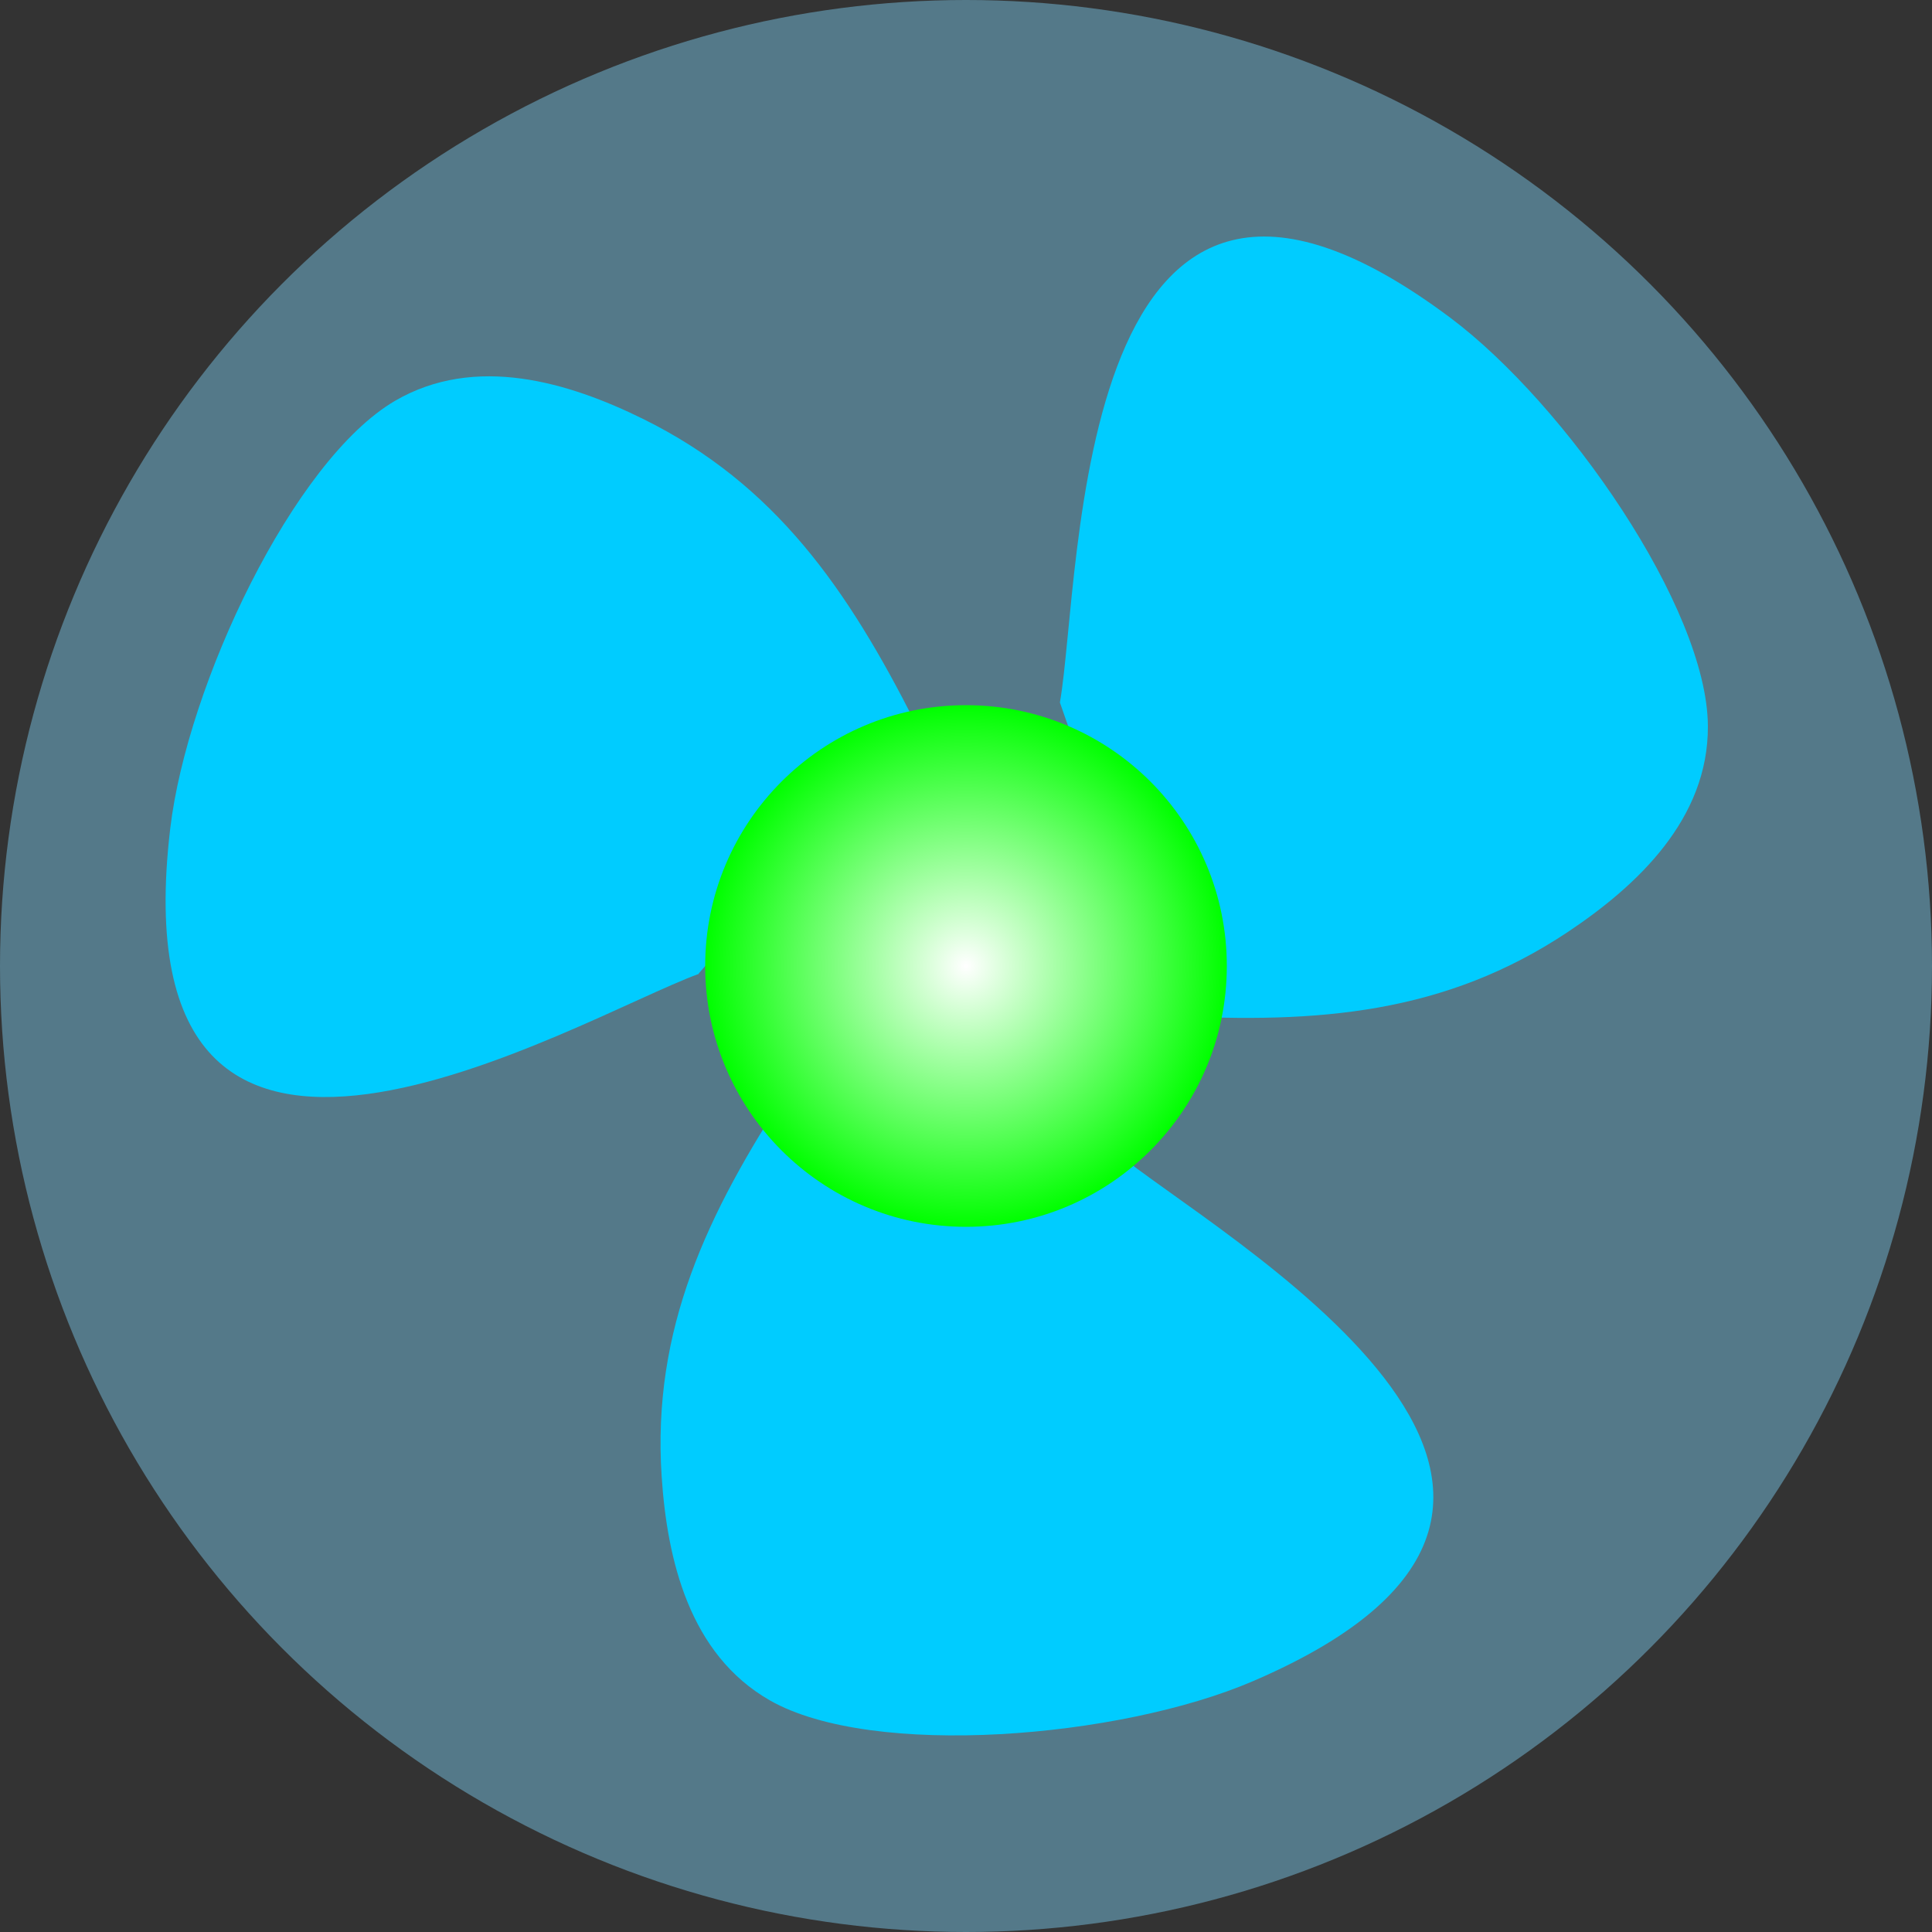
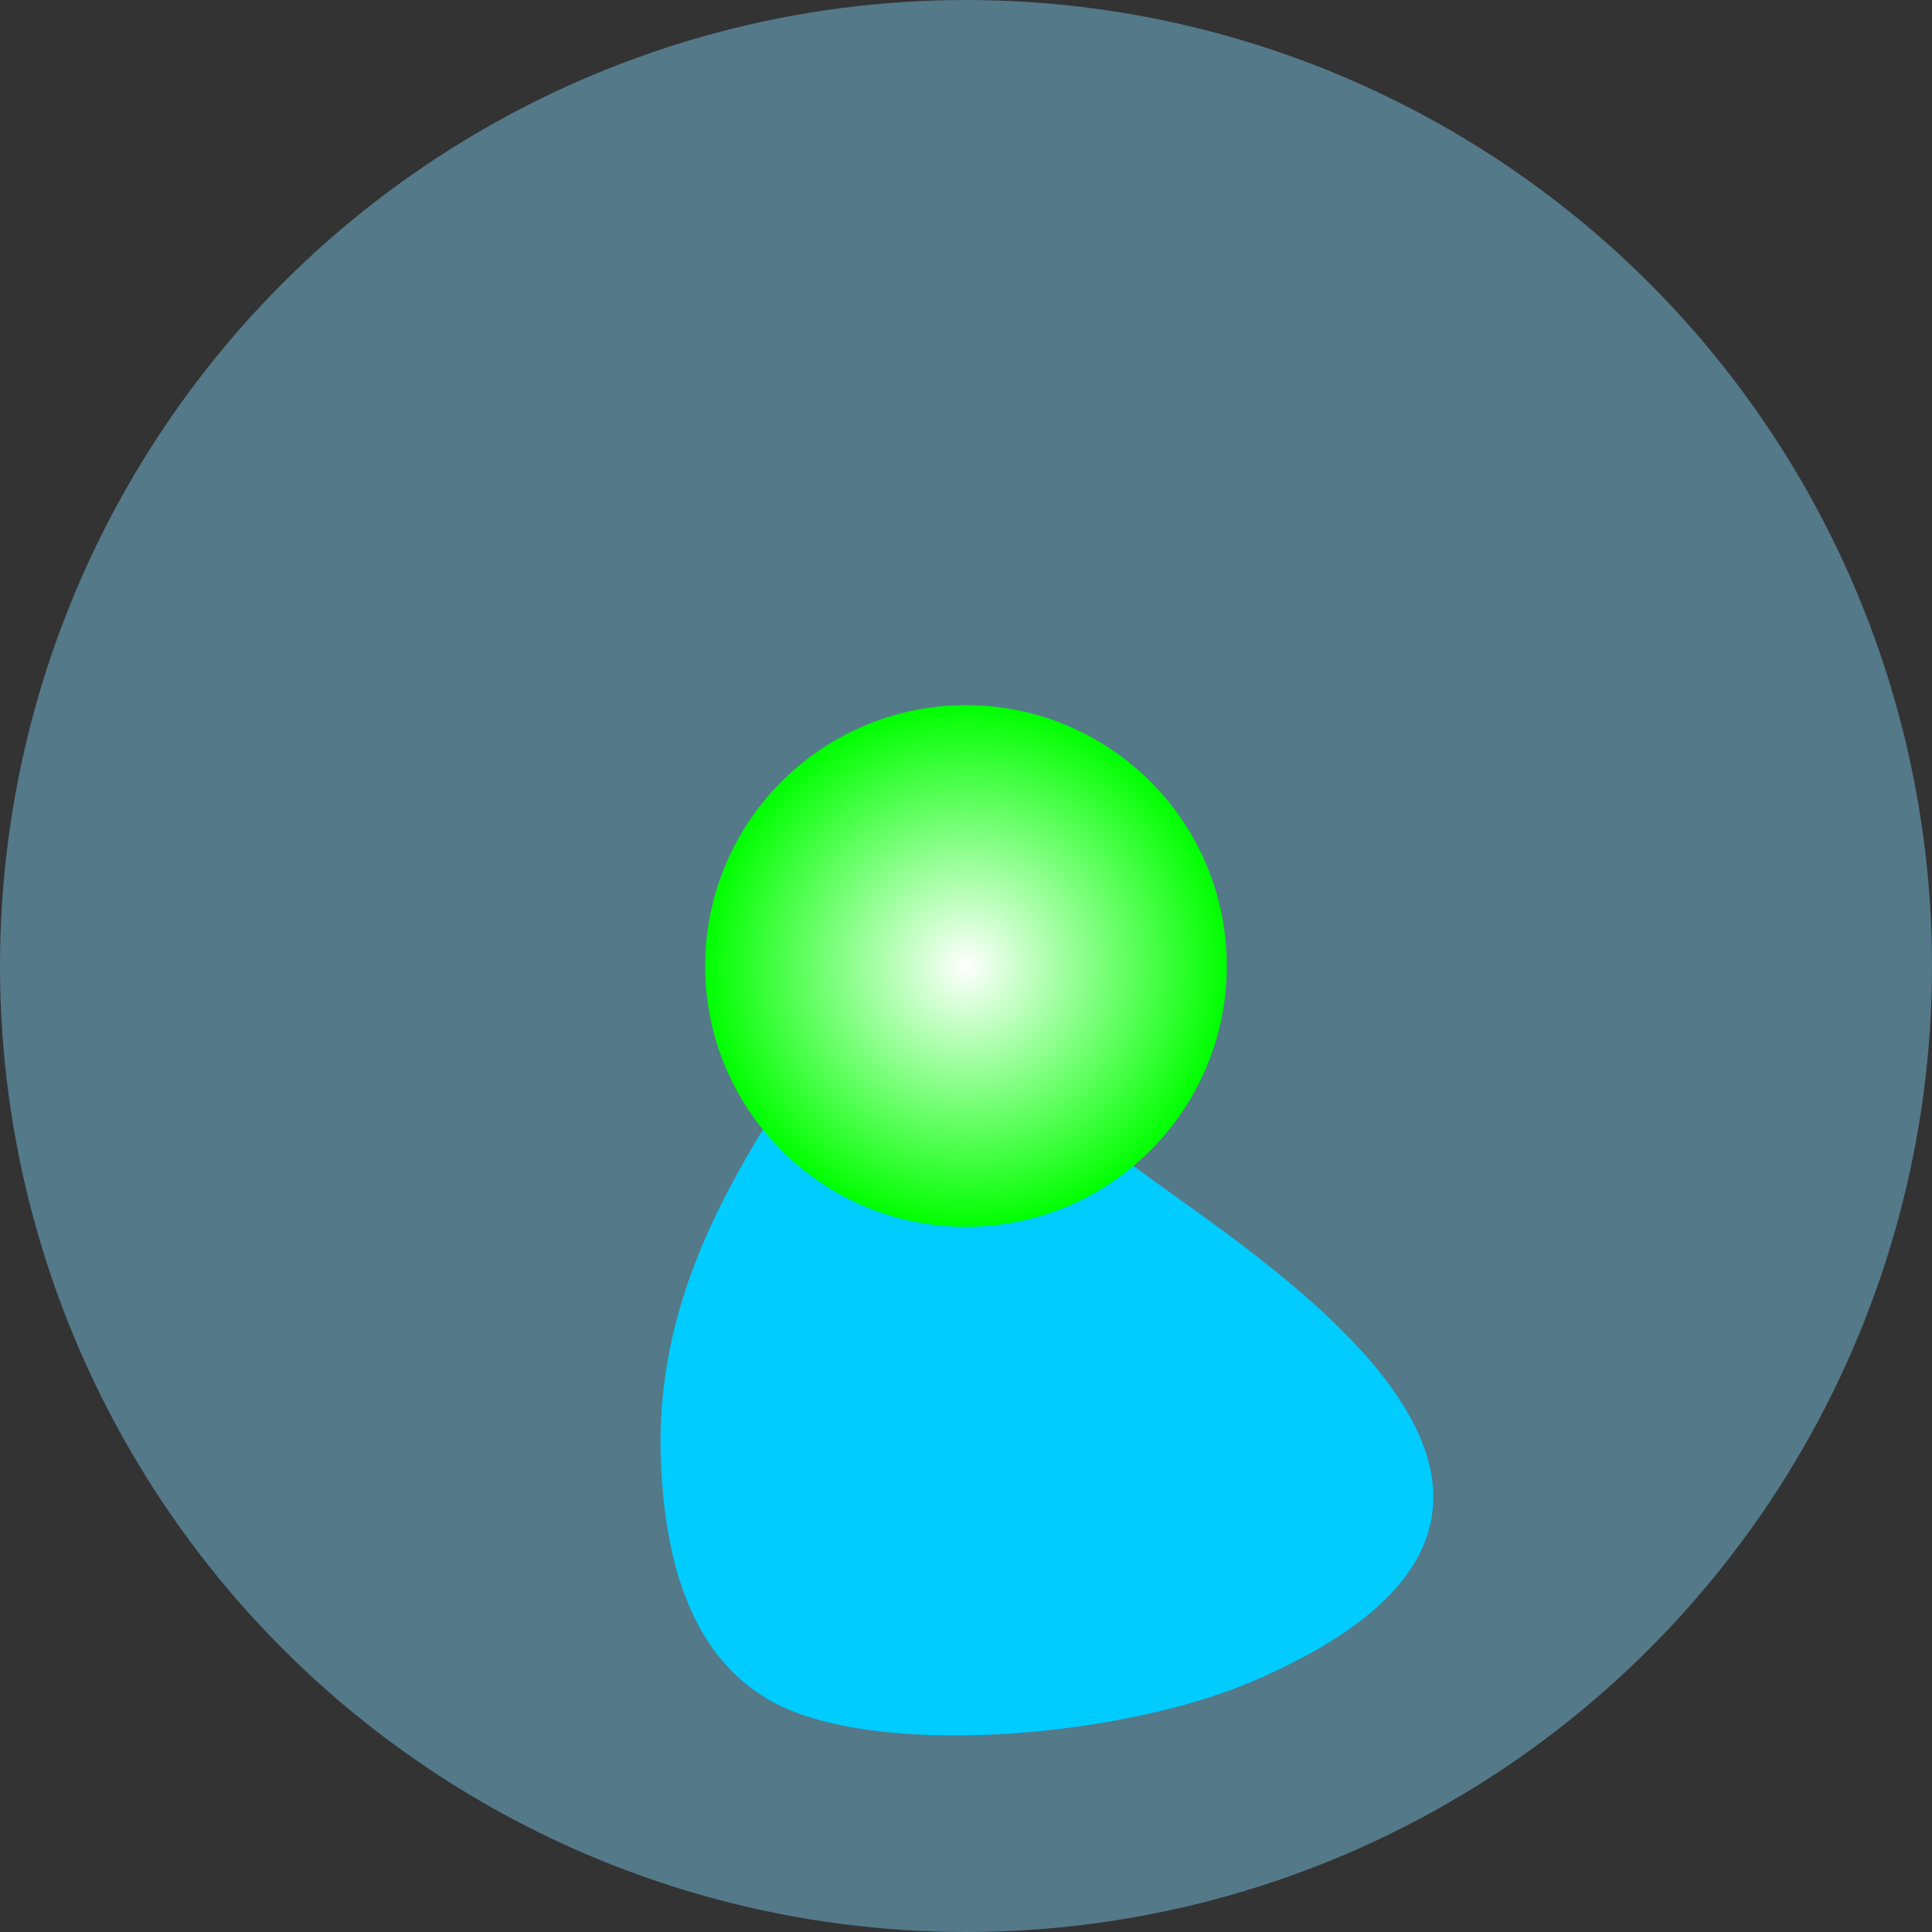
<svg xmlns="http://www.w3.org/2000/svg" xmlns:ns1="http://www.inkscape.org/namespaces/inkscape" xmlns:ns2="http://sodipodi.sourceforge.net/DTD/sodipodi-0.dtd" xmlns:xlink="http://www.w3.org/1999/xlink" xml:space="preserve" width="14.422mm" height="14.422mm" style="shape-rendering:geometricPrecision; text-rendering:geometricPrecision; image-rendering:optimizeQuality; fill-rule:evenodd; clip-rule:evenodd" viewBox="0 0 14.422 14.422" id="svg2" version="1.1" ns1:version="0.48.3.1 r9886" ns2:docname="9-4.svg">
  <rect x="0" y="0" width="14.422" height="14.422" fill="#333333" stroke="none" />
  <ns2:namedview pagecolor="#ffffff" bordercolor="#666666" borderopacity="1" objecttolerance="10" gridtolerance="10" guidetolerance="10" ns1:pageopacity="0" ns1:pageshadow="2" ns1:window-width="1440" ns1:window-height="848" id="namedview24" showgrid="false" ns1:zoom="9.2366344" ns1:cx="18.783899" ns1:cy="21.809747" ns1:window-x="-8" ns1:window-y="-8" ns1:window-maximized="1" ns1:current-layer="svg2" />
  <defs id="defs4">
    <style type="text/css" id="style6">
   
    .fil1 {fill:#00CCFF}
    .fil0 {fill:#A7D8F6}
    .fil2 {fill:url(#id0)}
   
  </style>
    <radialGradient id="id0" gradientUnits="userSpaceOnUse" cx="7.211" cy="7.211" r="1.947" fx="7.211" fy="7.211">
      <stop offset="0" style="stop-color:white" id="stop9" />
      <stop offset="1" style="stop-color: rgb(0, 255, 0); stop-opacity: 1;" id="stop11" />
    </radialGradient>
    <radialGradient ns1:collect="always" xlink:href="#id0" id="radialGradient3796" cx="0.71" cy="0.71" fx="0.71" fy="0.71" r="1.947" gradientUnits="userSpaceOnUse" />
  </defs>
  <g id="shape" label="#g3077" transform="translate(6.501,6.501)" style="fill:#82daff;fill-opacity:0.418">
    <circle id="_143997688" class="fil0" cx="0.71" cy="0.71" r="7.211" rx="0.697" ry="0.697" ns2:cx="0.709957" ns2:cy="0.709957" ns2:rx="7.2108002" ns2:ry="7.2108002" style="fill:#82daff;fill-opacity:0.418" d="m 7.921,0.71 c 0,3.982 -3.228,7.211 -7.211,7.211 -3.982,0 -7.211,-3.228 -7.211,-7.211 0,-3.982 3.228,-7.211 7.211,-7.211 3.982,0 7.211,3.228 7.211,7.211 z" />
  </g>
  <g id="light" ns1:label="#g2992" transform="matrix(0,-1,1,0,-0.062,14.246)">
-     <path style="fill:#00ccff" ns1:connector-curvature="0" connector-curvature="0" d="M 6.976,5.278 C 6.643,4.367 4.556,0.916 8.063,1.333 c 1.07,0.127 2.746,0.917 3.191,1.678 0.349,0.599 0.139,1.296 -0.136,1.853 -0.488,0.988 -1.273,1.527 -2.267,2.03 l -1.873,-1.617 0,0 z" class="fil1" id="_207011472" />
    <path style="fill:#00ccff" ns1:connector-curvature="0" connector-curvature="0" d="M 5.654,8.38 C 5.032,9.124 3.087,12.658 1.695,9.412 1.27,8.421 1.116,6.575 1.553,5.809 1.897,5.207 2.605,5.042 3.226,5.001 c 1.1,-0.072 1.959,0.339 2.892,0.949 l -0.463,2.431 0,0 z" class="fil1" id="_207011472_0" />
-     <path style="fill:#00ccff" ns1:connector-curvature="0" connector-curvature="0" d="m 9.002,7.974 c 0.956,0.167 4.988,0.085 2.873,2.913 -0.646,0.863 -2.168,1.92 -3.049,1.924 C 8.133,12.815 7.635,12.284 7.29,11.767 6.678,10.85 6.604,9.901 6.665,8.788 l 2.337,-0.814 0,0 z" class="fil1" id="_207011472_1" />
  </g>
  <g id="hmigradengt" ns1:label="#g2997">
    <circle transform="translate(6.501,6.501)" ns2:ry="1.94697" ns2:rx="1.94697" ns2:cy="0.709957" ns2:cx="0.709957" style="fill:url(#radialGradient3796);fill-opacity:1.0" ry="0.188" rx="0.188" r="1.947" cy="0.71" cx="0.71" class="fil2" id="_142334088" />
  </g>
</svg>